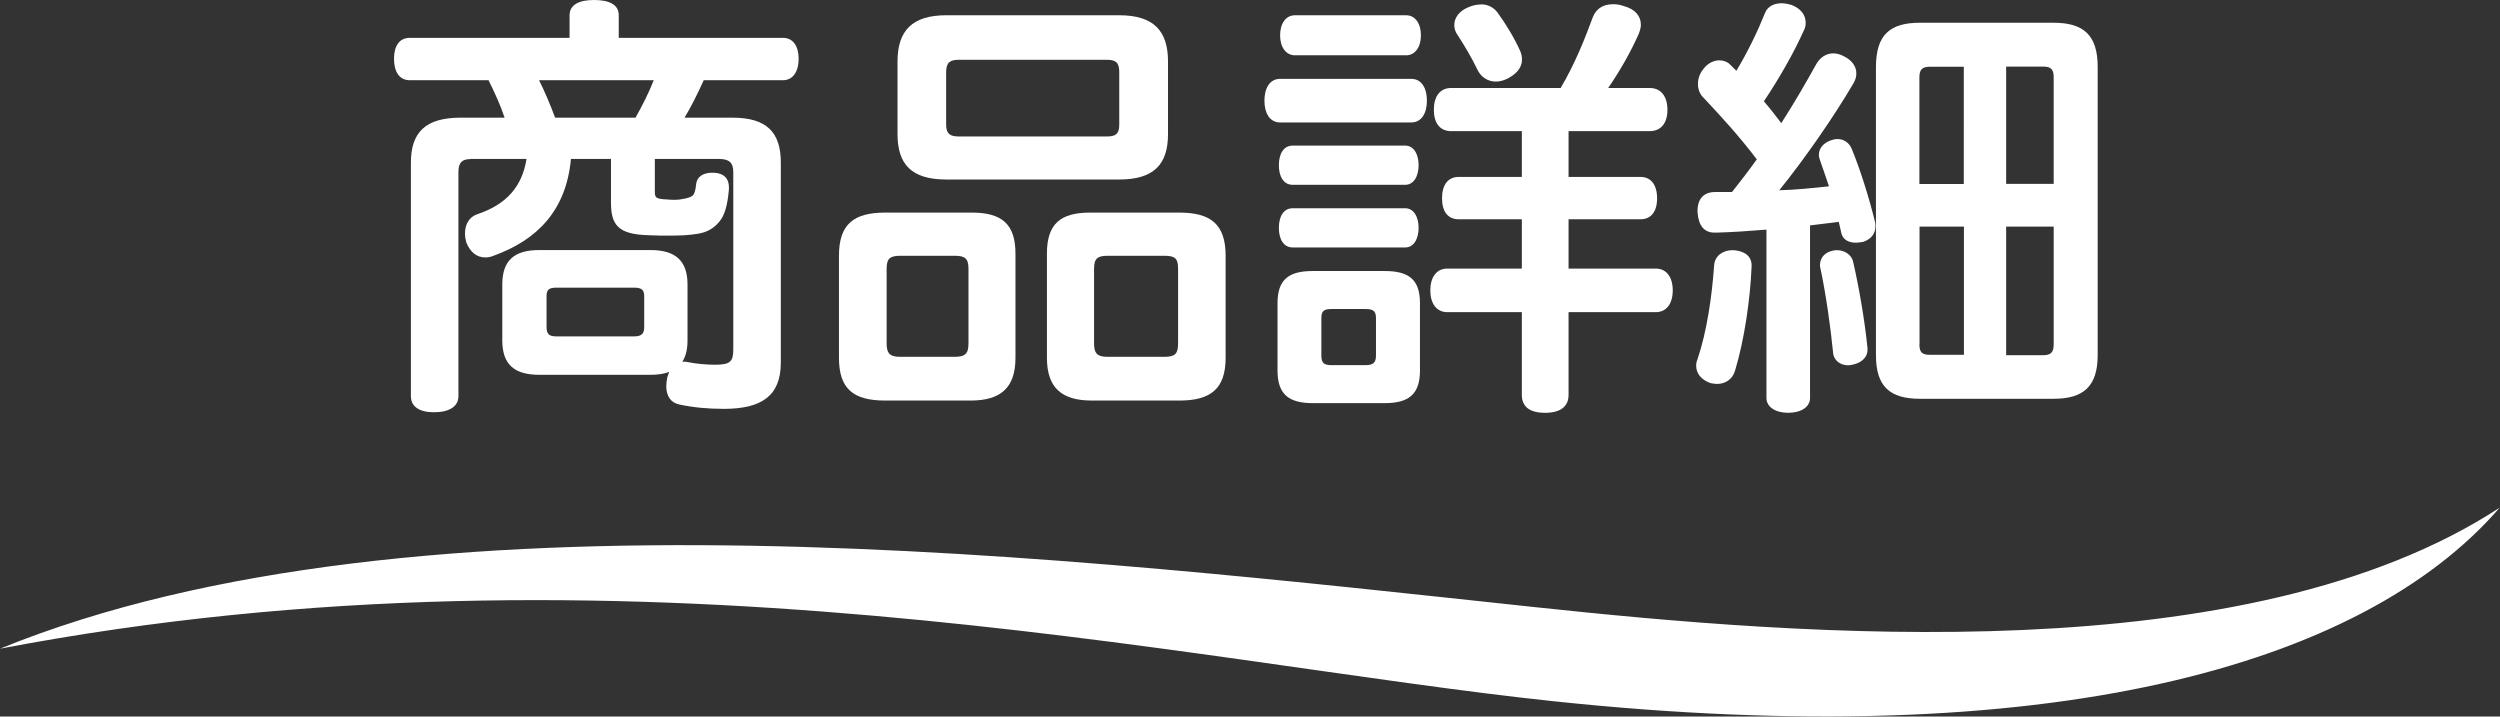
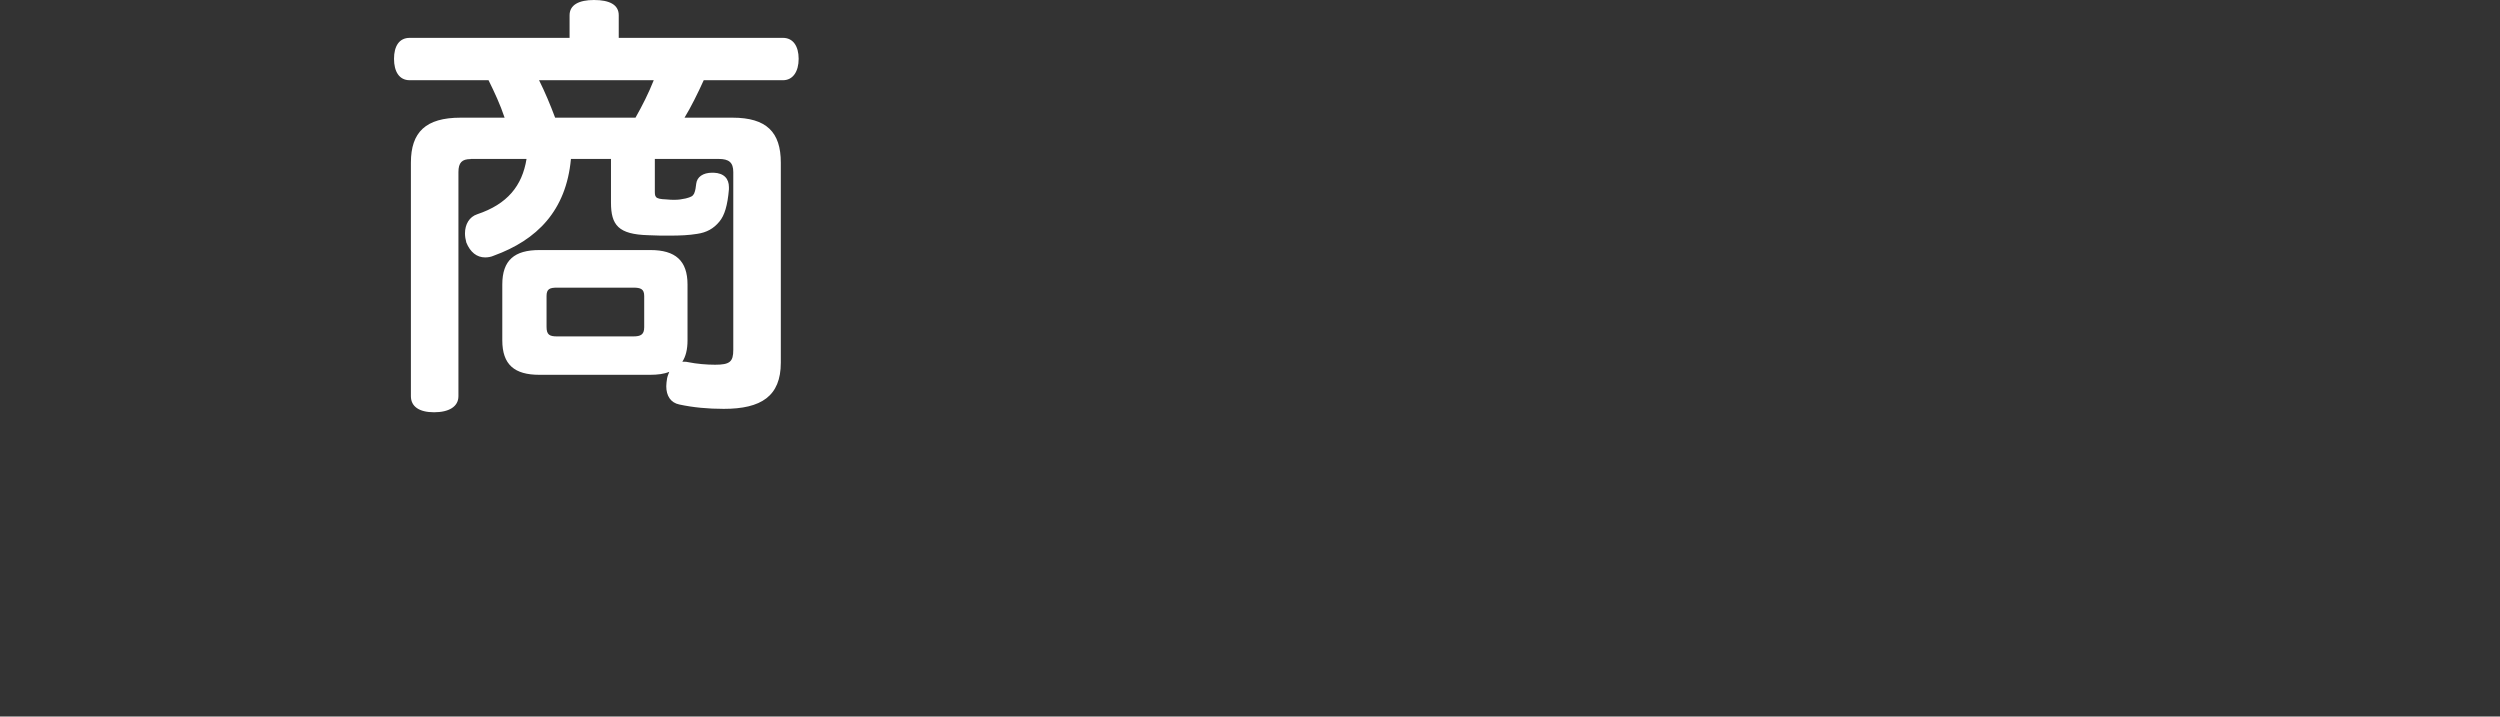
<svg xmlns="http://www.w3.org/2000/svg" id="_レイヤー_2" width="183.56" height="52.61" viewBox="0 0 183.56 52.61">
  <rect x="0" y="0" width="183.56" height="52.61" fill="#333333" stroke="none" />
  <g id="_デザイン">
    <path d="M34.56,11.68c-.64,0-.9.26-.9.96v16.45c0,.77-.7,1.18-1.79,1.18s-1.7-.42-1.7-1.18V11.94c0-2.24,1.09-3.3,3.65-3.3h3.23c-.32-.96-.74-1.86-1.18-2.75h-5.79c-.77,0-1.15-.64-1.15-1.57s.38-1.54,1.15-1.54h11.74v-1.66c0-.77.7-1.12,1.79-1.12,1.15,0,1.82.35,1.82,1.12v1.66h12.06c.74,0,1.15.61,1.15,1.54s-.42,1.57-1.15,1.57h-5.82c-.42.93-.96,2.02-1.41,2.75h3.52c2.5,0,3.55,1.06,3.55,3.3v14.69c0,2.46-1.44,3.39-4.19,3.39-1.15,0-2.24-.1-3.26-.32-.64-.13-.96-.64-.96-1.34,0-.19.03-.38.06-.58.03-.16.1-.32.16-.48-.38.16-.86.22-1.41.22h-8.13c-1.82,0-2.72-.74-2.72-2.53v-4.1c0-1.79.9-2.53,2.72-2.53h8.16c1.82,0,2.72.77,2.72,2.53v4.1c0,.67-.13,1.18-.38,1.57h.13c.1,0,.19,0,.29.03.64.13,1.38.19,1.98.19,1.09,0,1.34-.22,1.34-1.09v-13.06c0-.7-.32-.96-1.06-.96h-4.7v2.27c0,.51-.03.67.83.7.26.03.45.03.61.03.29,0,.51-.03.83-.1.38-.1.51-.16.61-.35.1-.22.13-.48.16-.74.06-.48.48-.8,1.18-.8h.1c.77.03,1.12.45,1.12,1.06v.16c-.1,1.18-.32,1.92-.7,2.37-.42.51-.93.8-1.63.9-.61.1-1.22.13-2.08.13-.45,0-.93,0-1.5-.03-2.21-.06-2.75-.74-2.75-2.4v-3.2h-2.94c-.35,3.81-2.5,5.95-5.66,7.1-.22.1-.45.13-.64.13-.61,0-1.09-.38-1.38-1.09-.06-.22-.1-.45-.1-.67,0-.67.32-1.22.9-1.41,2.21-.74,3.3-2.08,3.62-4.06h-4.1ZM46.66,8.64c.51-.9.96-1.79,1.34-2.75h-8.42c.45.9.83,1.82,1.18,2.75h5.89ZM46.5,24.7c.54,0,.8-.13.8-.67v-2.3c0-.51-.26-.61-.8-.61h-5.6c-.54,0-.77.1-.77.61v2.27c0,.58.22.7.77.7h5.6Z" fill="#fff" stroke-width="0" />
-     <path d="M74.56,26.27c0,2.21-1.09,3.14-3.3,3.14h-6.27c-2.34,0-3.39-.86-3.39-3.14v-7.49c0-2.3,1.06-3.17,3.39-3.17h6.37c2.18,0,3.2.83,3.2,3.01v7.65ZM71.11,19.74c0-.77-.26-.96-1.02-.96h-3.97c-.77,0-1.02.19-1.02.96v5.47c0,.77.26.99,1.02.99h3.97c.77,0,1.02-.22,1.02-.99v-5.47ZM82.18,1.12c2.53,0,3.58,1.15,3.58,3.39v5.34c0,2.24-1.06,3.33-3.58,3.33h-12.7c-2.53,0-3.58-1.09-3.58-3.33v-5.34c0-2.24,1.06-3.39,3.58-3.39h12.7ZM81.28,10.02c.64,0,.9-.19.9-.86v-3.87c0-.7-.26-.9-.9-.9h-10.88c-.64,0-.93.19-.93.9v3.87c0,.67.29.86.93.86h10.88ZM89.99,26.27c0,2.27-1.09,3.14-3.39,3.14h-6.43c-2.21,0-3.3-.93-3.3-3.14v-7.65c0-2.18.99-3.01,3.17-3.01h6.56c2.3,0,3.39.86,3.39,3.17v7.49ZM86.5,19.74c0-.77-.22-.96-1.02-.96h-4.13c-.77,0-1.02.19-1.02.96v5.47c0,.77.26.99,1.02.99h4.13c.8,0,1.02-.22,1.02-.99v-5.47Z" fill="#fff" stroke-width="0" />
-     <path d="M93.99,8.99c-.77,0-1.15-.7-1.15-1.6s.38-1.6,1.15-1.6h9.63c.77,0,1.15.7,1.15,1.6s-.38,1.6-1.15,1.6h-9.63ZM104.26,27.2c0,1.73-.8,2.4-2.59,2.4h-5.28c-1.79,0-2.59-.67-2.59-2.4v-4.93c0-1.73.8-2.37,2.59-2.37h5.28c1.79,0,2.59.64,2.59,2.37v4.93ZM94.92,13.57c-.7,0-1.02-.64-1.02-1.44s.32-1.44,1.02-1.44h8.25c.64,0,.99.64.99,1.44s-.35,1.44-.99,1.44h-8.25ZM94.92,18.17c-.7,0-1.02-.64-1.02-1.44s.32-1.44,1.02-1.44h8.25c.64,0,.99.64.99,1.44s-.35,1.44-.99,1.44h-8.25ZM95.08,4.06c-.67,0-1.09-.61-1.09-1.47s.42-1.47,1.09-1.47h8.16c.67,0,1.09.61,1.09,1.47s-.42,1.47-1.09,1.47h-8.16ZM101.03,23.36c0-.54-.22-.67-.77-.67h-2.5c-.54,0-.74.13-.74.67v2.75c0,.54.19.7.74.7h2.5c.54,0,.77-.16.77-.7v-2.75ZM106.56,9.63c-.83,0-1.28-.58-1.28-1.57s.45-1.6,1.28-1.6h8.03c1.06-1.79,1.79-3.65,2.37-5.22.26-.64.8-.93,1.47-.93.26,0,.51.03.77.13.86.22,1.28.74,1.28,1.38,0,.19-.06.42-.16.67-.58,1.31-1.34,2.66-2.24,3.97h3.04c.83,0,1.31.61,1.31,1.6s-.48,1.57-1.31,1.57h-5.95v3.36h5.28c.77,0,1.22.58,1.22,1.57s-.45,1.54-1.22,1.54h-5.28v3.62h6.4c.8,0,1.25.64,1.25,1.6s-.45,1.6-1.25,1.6h-6.4v6.08c0,.86-.61,1.31-1.73,1.31s-1.7-.45-1.7-1.31v-6.08h-5.47c-.8,0-1.25-.64-1.25-1.6s.45-1.6,1.25-1.6h5.47v-3.62h-4.64c-.77,0-1.22-.54-1.22-1.54s.45-1.57,1.22-1.57h4.64v-3.36h-5.18ZM108.74.32c.51,0,.93.22,1.22.61.61.83,1.28,1.95,1.66,2.82.1.22.13.45.13.64,0,.61-.45,1.06-1.06,1.38-.32.16-.61.22-.86.22-.61,0-1.12-.35-1.38-.93-.35-.74-.93-1.73-1.41-2.46-.19-.26-.26-.51-.26-.77,0-.54.38-1.02.99-1.28.35-.16.67-.22.96-.22Z" fill="#fff" stroke-width="0" />
-     <path d="M128.61,19.49v.06c-.1,2.46-.54,5.44-1.22,7.68-.19.64-.74.96-1.31.96-.16,0-.32-.03-.48-.06-.64-.22-1.06-.67-1.06-1.28,0-.16.03-.32.1-.48.7-2.08,1.06-4.64,1.22-6.91.06-.7.67-1.09,1.34-1.09h.1c.77.06,1.31.42,1.31,1.12ZM129.7,16.86c-1.25.1-2.5.19-3.68.22h-.13c-.74,0-1.18-.48-1.25-1.5v-.1c0-.9.48-1.38,1.28-1.38h1.25c.64-.8,1.25-1.6,1.82-2.4-1.25-1.66-2.72-3.26-3.87-4.48-.32-.29-.45-.67-.45-1.06s.13-.77.42-1.12c.32-.42.77-.61,1.15-.61.29,0,.58.1.77.29.16.16.32.32.48.48.83-1.38,1.57-2.91,2.11-4.26.19-.48.67-.7,1.22-.7.22,0,.51.06.74.13.64.26,1.02.7,1.02,1.31,0,.19-.03.38-.16.61-.67,1.5-1.73,3.39-2.91,5.15.45.51.86,1.06,1.28,1.6.96-1.5,1.82-2.98,2.56-4.32.29-.51.74-.8,1.25-.8.26,0,.51.06.8.22.58.29.9.74.9,1.25,0,.22-.06.48-.22.74-1.44,2.46-3.58,5.54-5.44,7.84,1.22-.03,2.43-.16,3.65-.29-.22-.67-.45-1.31-.64-1.86-.06-.16-.1-.29-.1-.45,0-.48.32-.86.86-1.06.16-.06.35-.1.51-.1.45,0,.83.26,1.02.67.64,1.54,1.31,3.68,1.73,5.41.03.1.03.22.03.32,0,.51-.26.93-.9,1.15-.19.03-.38.06-.54.06-.51,0-.96-.22-1.06-.7-.06-.29-.13-.54-.19-.83-.51.06-1.47.19-2.11.26v12.67c0,.67-.67,1.09-1.6,1.09s-1.6-.42-1.6-1.09v-12.38ZM134.88,18.37c.54,0,1.06.32,1.18.83.42,1.82.86,4.32,1.06,6.37v.1c0,.64-.54,1.02-1.18,1.12-.1.03-.19.03-.26.03-.54,0-1.06-.35-1.09-.96-.19-1.89-.51-4.19-.93-6.18-.03-.06-.03-.16-.03-.22,0-.58.42-.96.96-1.06.1-.03.19-.03.29-.03ZM154.02,26.08c0,2.3-1.06,3.2-3.23,3.2h-9.82c-2.21,0-3.23-.9-3.23-3.2V4.93c0-2.37,1.02-3.26,3.23-3.26h9.82c2.18,0,3.23.9,3.23,3.23v21.18ZM141.7,4.9c-.54,0-.77.19-.77.77v7.84h3.26V4.9h-2.5ZM140.93,25.28c0,.61.22.77.77.77h2.5v-9.41h-3.26v8.64ZM147.3,13.5h3.49v-7.84c0-.58-.22-.77-.77-.77h-2.72v8.61ZM147.3,16.64v9.44h2.72c.54,0,.77-.19.77-.8v-8.64h-3.49Z" fill="#fff" stroke-width="0" />
-     <path d="M183.56,37.26c-18.56,12.14-51.21,9.41-70.84,7.32-33.76-3.6-82.06-9.44-112.72,3.05,45.83-8.76,87.19,1.02,114.09,3.86,36.15,3.82,59.3-2.47,69.47-14.24Z" fill="#fff" stroke-width="0" />
  </g>
</svg>